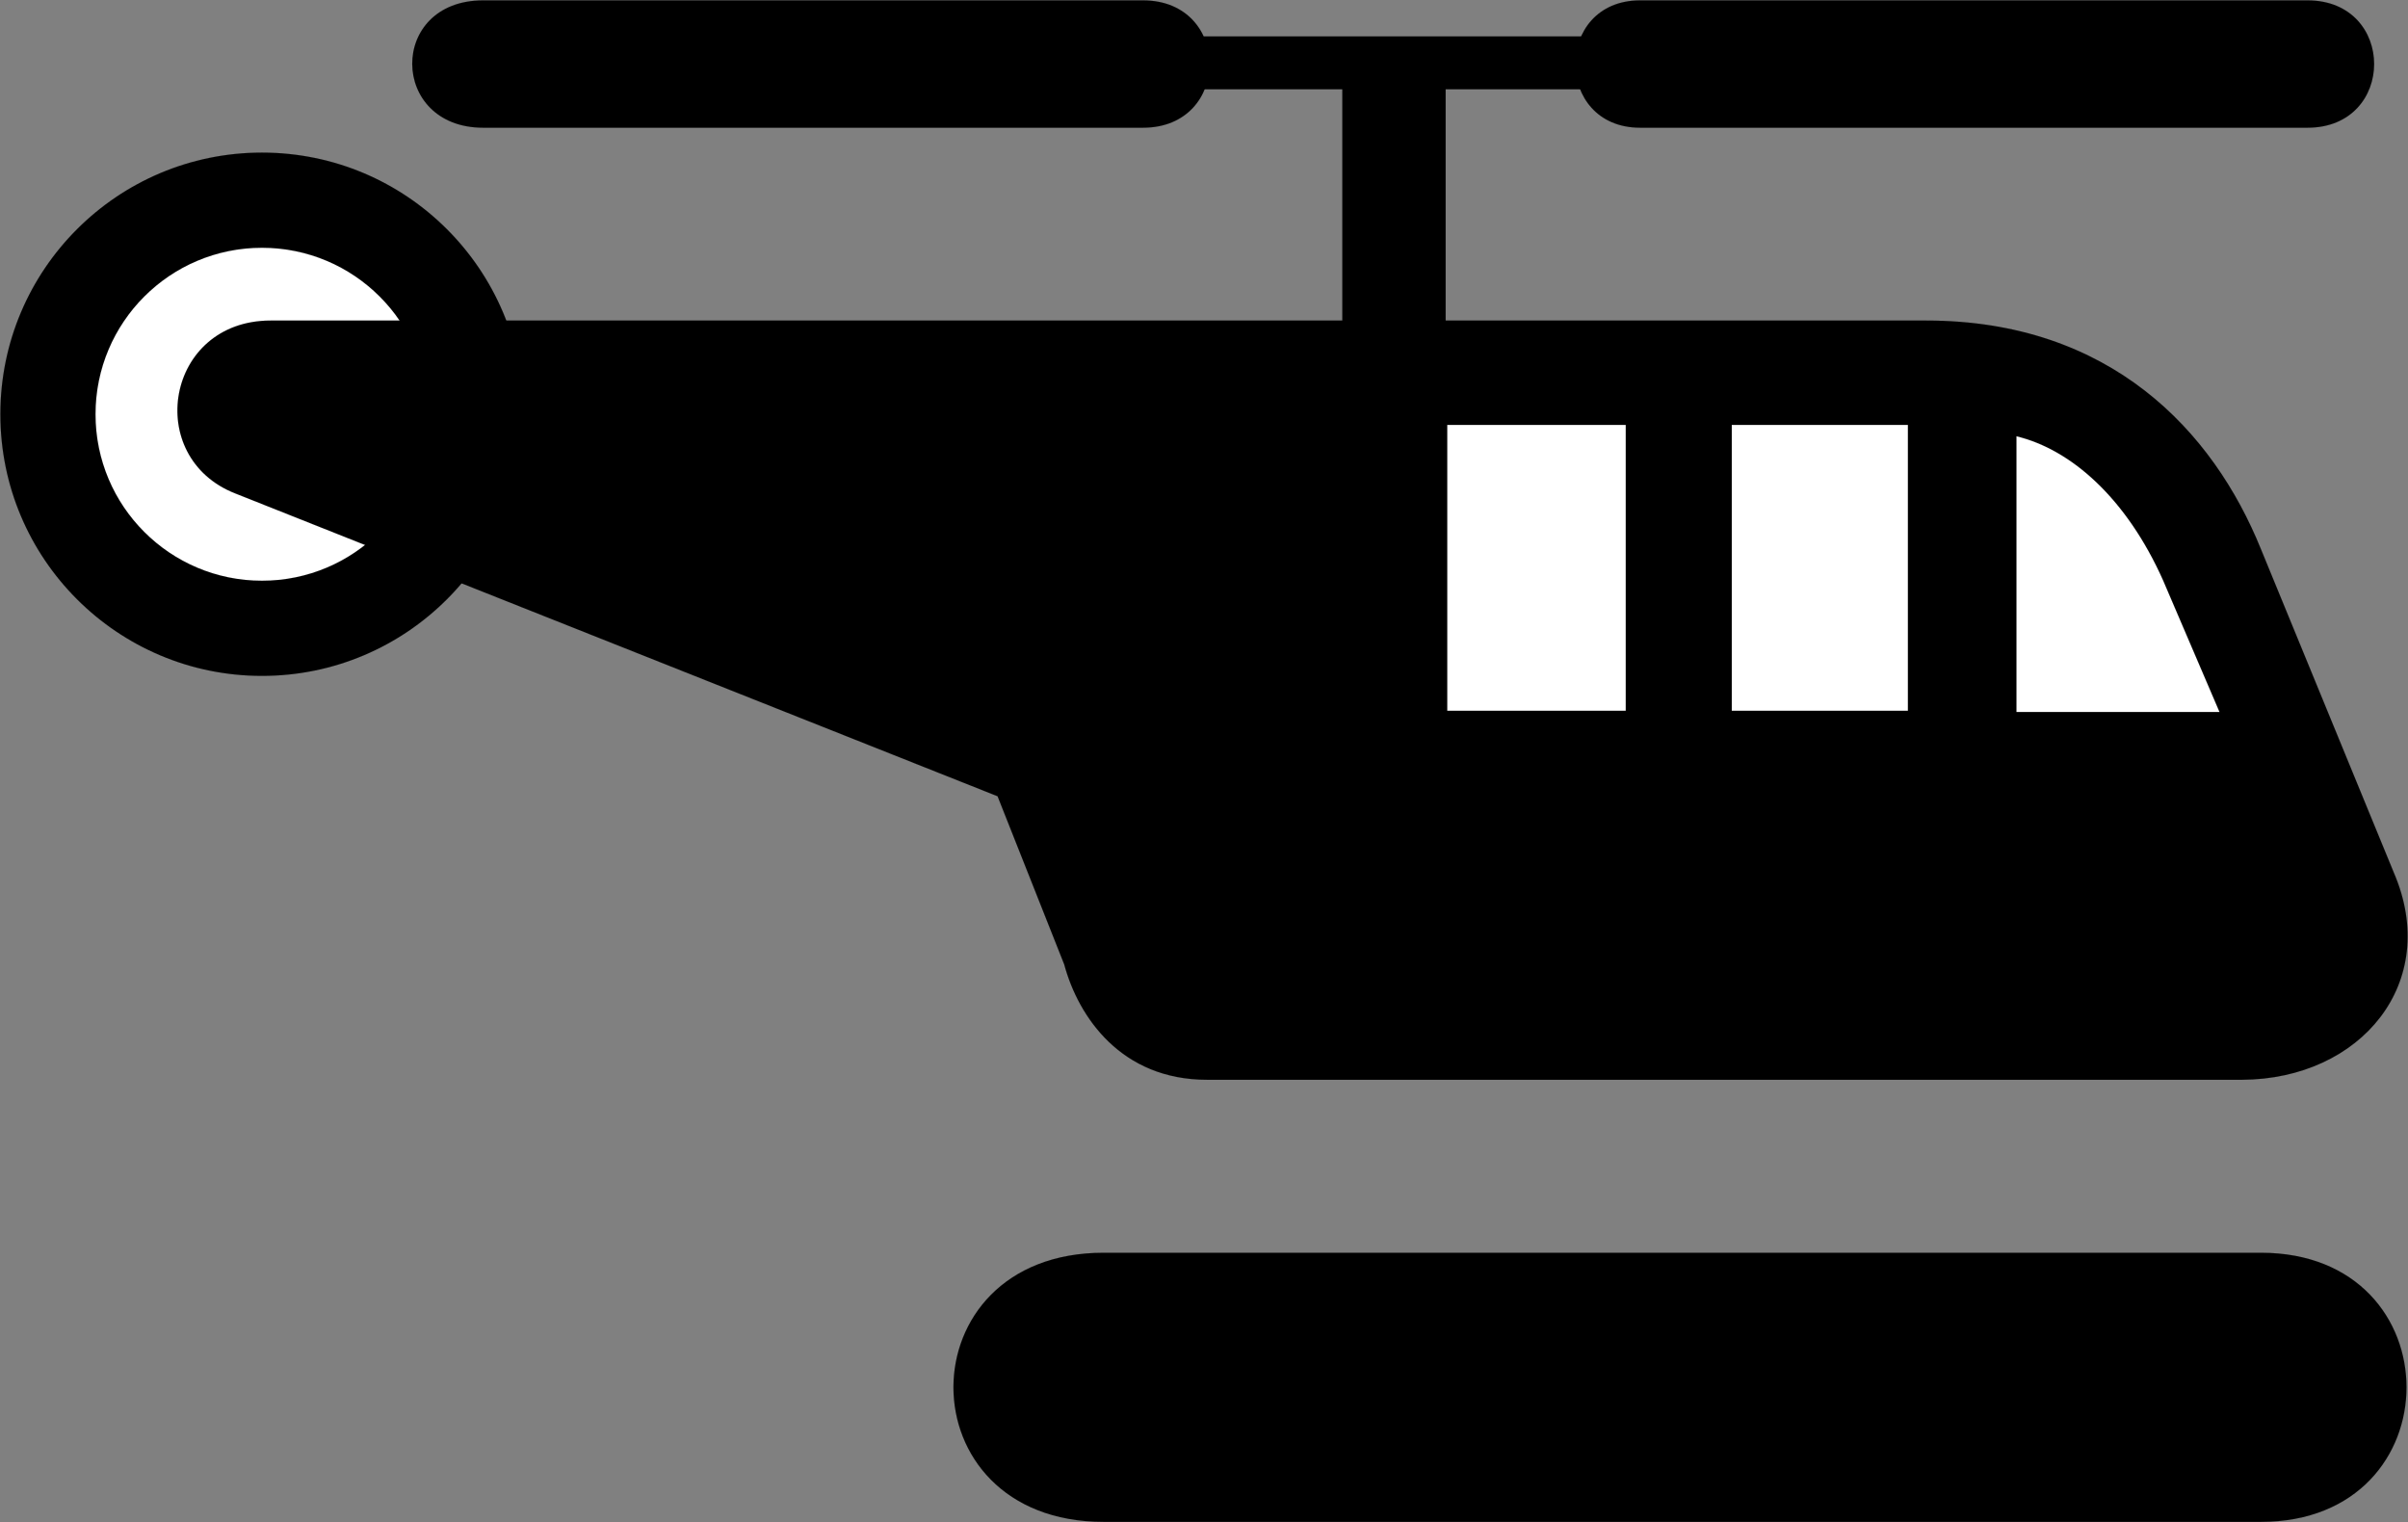
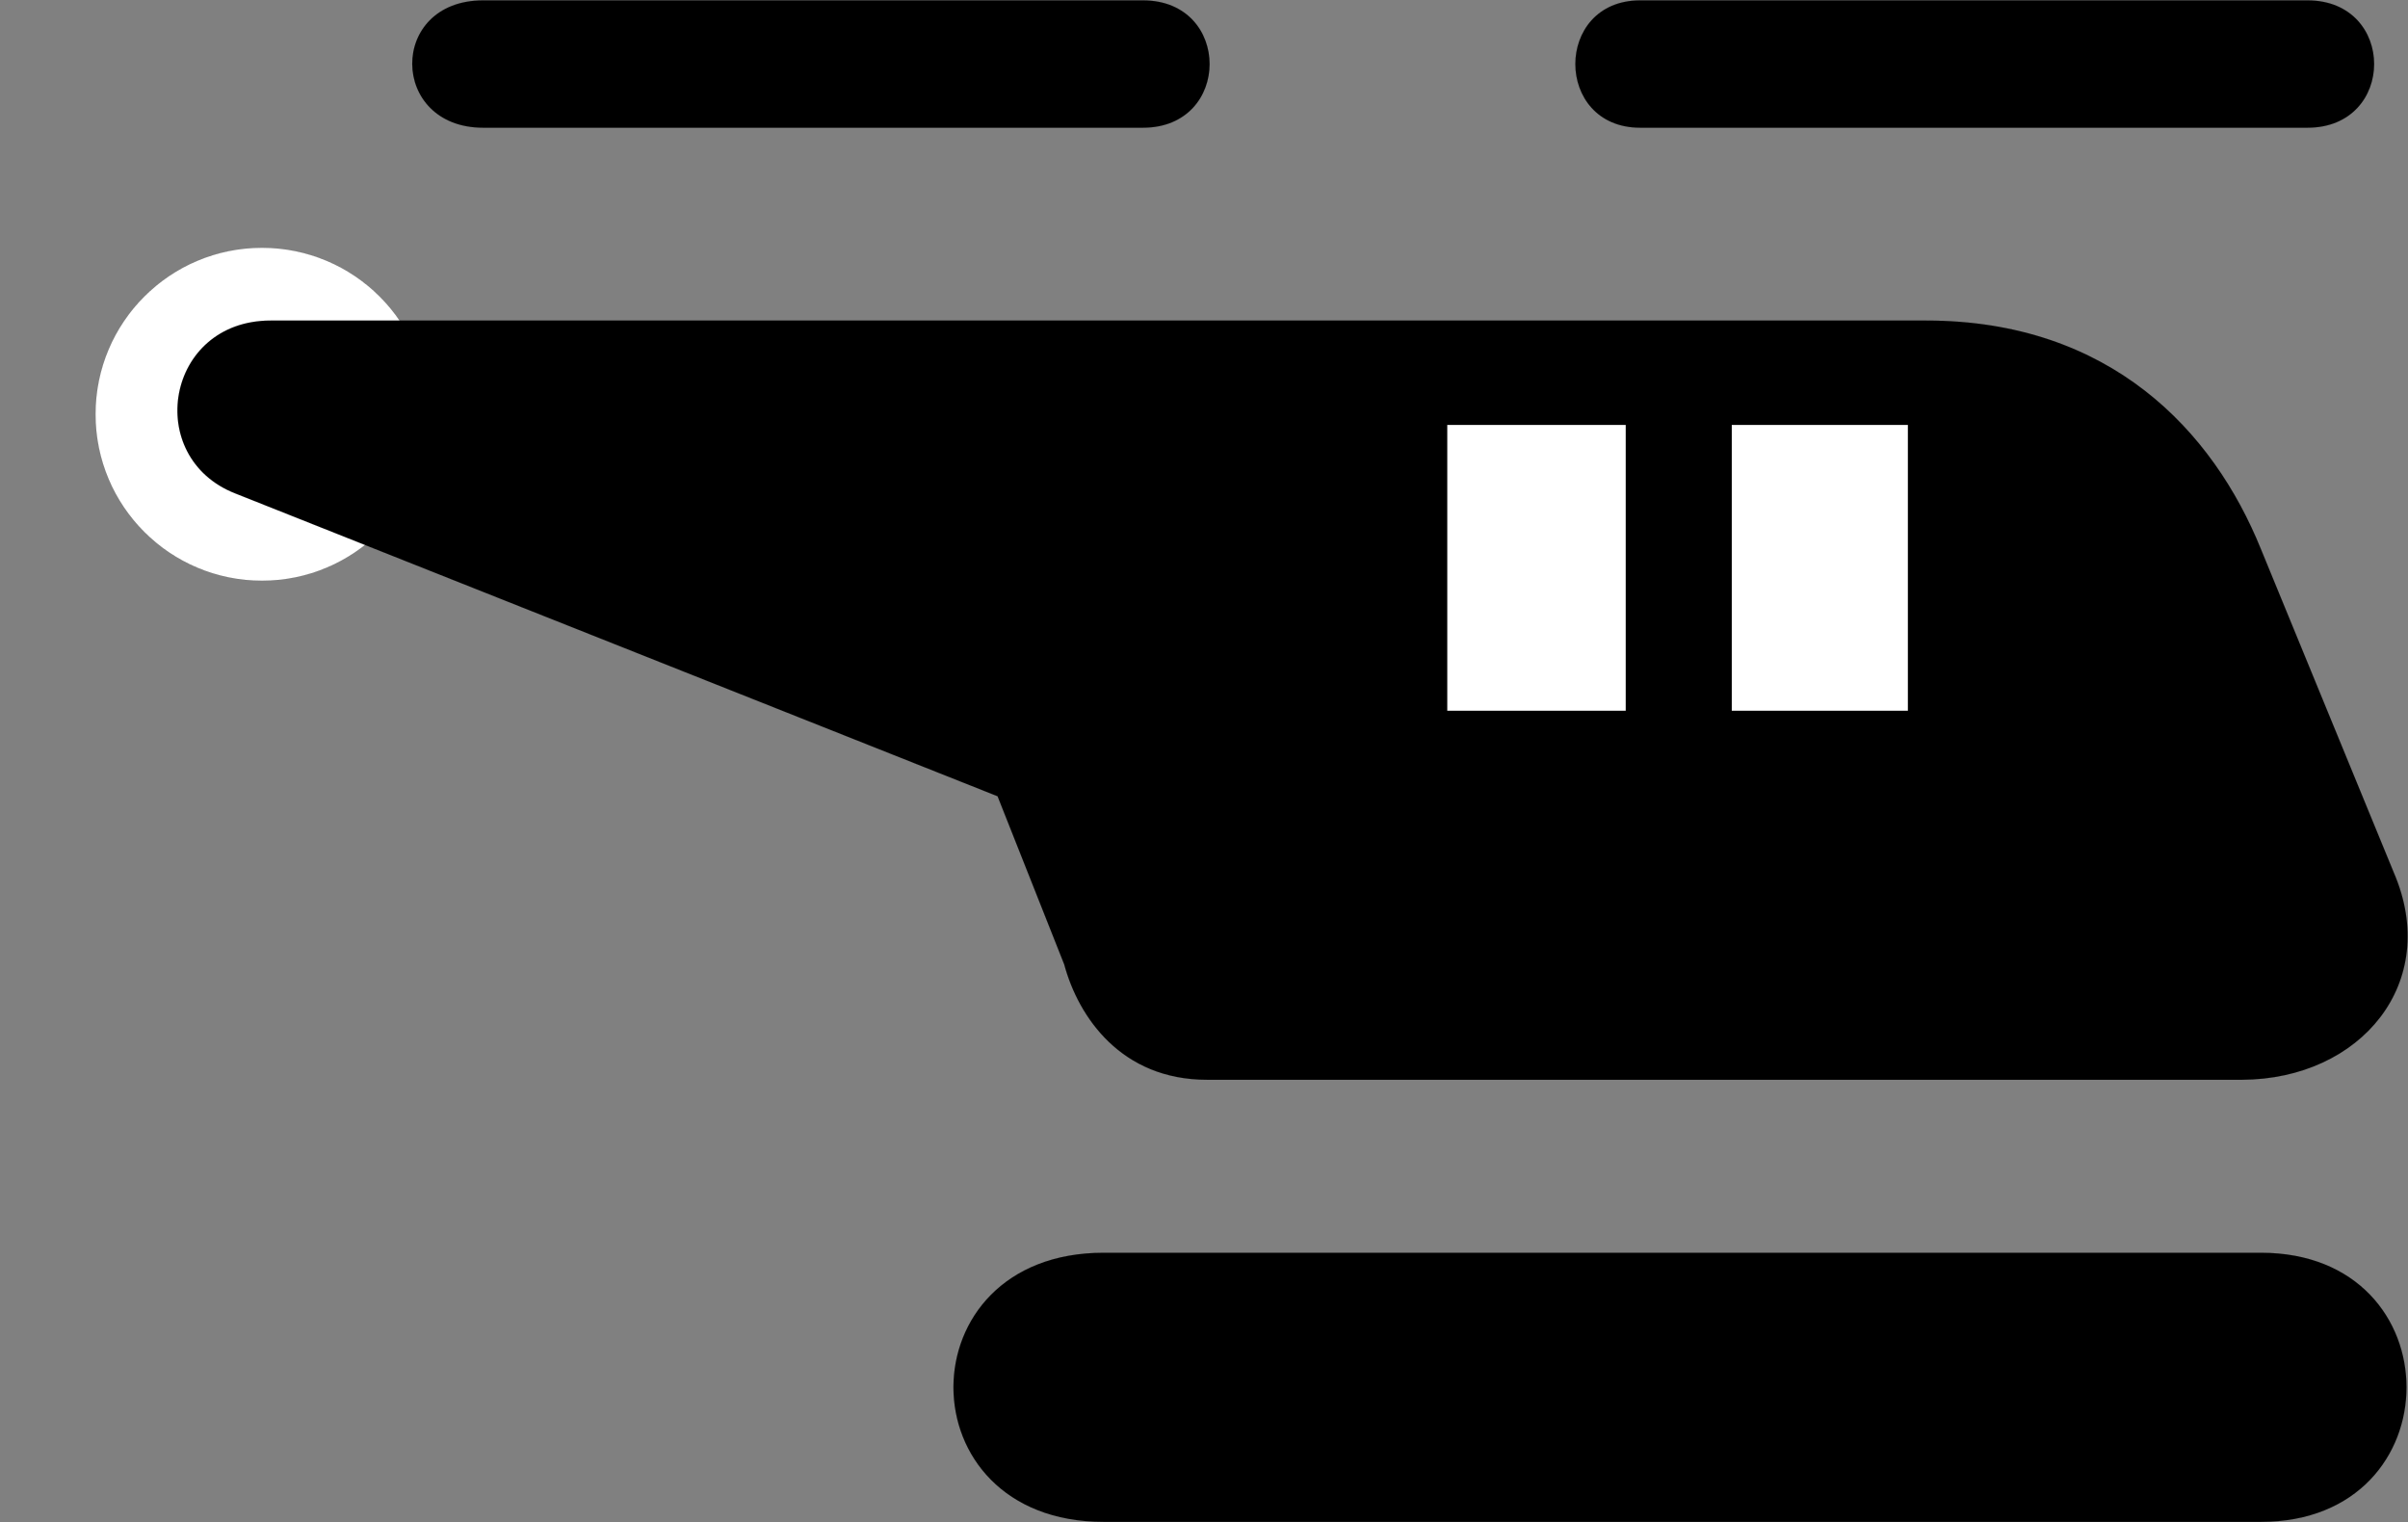
<svg xmlns="http://www.w3.org/2000/svg" xmlns:ns1="http://www.inkscape.org/namespaces/inkscape" xmlns:ns2="http://sodipodi.sourceforge.net/DTD/sodipodi-0.dtd" width="480.429" height="303.676" id="svg2" version="1.1" ns1:version="0.47 r22583" ns2:docname="21_heliport.cdr">
  <rect width="100%" height="100%" fill="#808080" stroke="none" />
  <ns2:namedview pagecolor="#ffffff" bordercolor="#666666" borderopacity="1" objecttolerance="10" gridtolerance="10" guidetolerance="10" ns1:pageopacity="0" ns1:pageshadow="2" ns1:window-width="640" ns1:window-height="481" id="namedview42" showgrid="false" ns1:zoom="0.77714407" ns1:cx="240.21449" ns1:cy="151.838" ns1:window-x="0" ns1:window-y="0" ns1:window-maximized="0" ns1:current-layer="svg2" />
  <defs id="defs4">
    <ns1:perspective ns2:type="inkscape:persp3d" ns1:vp_x="0 : 151.838 : 1" ns1:vp_y="0 : 1000 : 0" ns1:vp_z="480.42899 : 151.838 : 1" ns1:persp3d-origin="240.21449 : 101.22533 : 1" id="perspective46" />
    <marker id="ArrowEnd" viewBox="0 0 10 10" refX="0" refY="5" markerUnits="strokeWidth" markerWidth="4" markerHeight="3" orient="auto">
      <path d="M 0 0 L 10 5 L 0 10 z" id="path7" />
    </marker>
    <marker id="ArrowStart" viewBox="0 0 10 10" refX="10" refY="5" markerUnits="strokeWidth" markerWidth="4" markerHeight="3" orient="auto">
-       <path d="M 10 0 L 0 5 L 10 10 z" id="path10" />
-     </marker>
+       </marker>
  </defs>
  <g id="g12">
    <g id="g14">
      <g id="g16">
-         <path style="stroke:#000000; stroke-width:0.014; fill:#000000" d="M 52.269 134.834C 81.094 134.834 104.462 111.465 104.462 82.641C 104.462 53.814 81.094 30.445 52.269 30.445C 23.444 30.445 0.074 53.814 0.074 82.641C 0.074 111.465 23.444 134.834 52.269 134.834z" id="path18" />
        <path style="stroke:#000000; stroke-width:0.014; fill:#ffffff" d="M 52.269 115.854C 70.612 115.854 85.484 100.983 85.484 82.641C 85.484 64.295 70.612 49.426 52.269 49.426C 33.925 49.426 19.053 64.295 19.053 82.641C 19.053 100.983 33.925 115.854 52.269 115.854z" id="path20" />
        <path style="stroke:#000000; stroke-width:0.014; fill:#000000" d="M 220.187 249.919C 180.243 249.919 180.243 303.601 220.187 303.601L 451.076 303.601C 489.812 303.601 489.812 249.919 451.076 249.919L 220.187 249.919z" id="path22" />
-         <path style="stroke:#000000; stroke-width:0.014; fill:#000000" d="M 267.813 16.433L 288.423 16.433L 288.423 65.323L 267.813 65.323L 267.813 16.433z" id="path24" />
-         <path style="stroke:#000000; stroke-width:0.014; fill:#000000" d="M 236.658 7.264L 320.056 7.264L 320.056 17.809L 236.658 17.809L 236.658 7.264z" id="path26" />
        <path style="stroke:#000000; stroke-width:0.014; fill:#000000" d="M 327.245 0.074L 460.369 0.074C 478.103 0.074 478.103 25.478 460.369 25.478L 327.245 25.478C 309.99 25.478 309.99 0.075 327.245 0.074z" id="path28" />
        <path style="stroke:#000000; stroke-width:0.014; fill:#000000" d="M 96.406 0.074L 228.031 0.074C 245.765 0.074 245.765 25.478 228.031 25.478L 96.406 25.478C 77.66 25.478 77.394 0.075 96.406 0.074z" id="path30" />
        <path style="stroke:#000000; stroke-width:0.014; fill:#000000" d="M 240.824 215.408C 223.726 215.408 215.177 202.946 212.328 192.401L 199.029 158.849L 46.996 98.458C 28.523 91.278 33.023 63.947 54.026 63.947L 384.258 63.947C 421.072 63.947 441.575 86.027 451.076 109.53L 477.579 174.038C 487.08 196.041 471.004 215.293 447.325 215.408L 240.824 215.408z" id="path32" />
        <path style="stroke:#000000; stroke-width:0.014; fill:#ffffff" d="M 288.744 84.762L 324.364 84.762L 324.364 141.798L 288.744 141.798L 288.744 84.762z" id="path34" />
        <path style="stroke:#000000; stroke-width:0.014; fill:#ffffff" d="M 345.511 84.762L 380.658 84.762L 380.658 141.798L 345.511 141.798L 345.511 84.762z" id="path36" />
-         <path style="stroke:#000000; stroke-width:0.014; fill:#ffffff" d="M 402.307 87.027C 413.321 89.683 424.322 99.529 431.573 115.781L 442.825 142.034L 402.307 142.034L 402.307 87.027z" id="path38" />
      </g>
    </g>
  </g>
  <g id="g40" />
</svg>